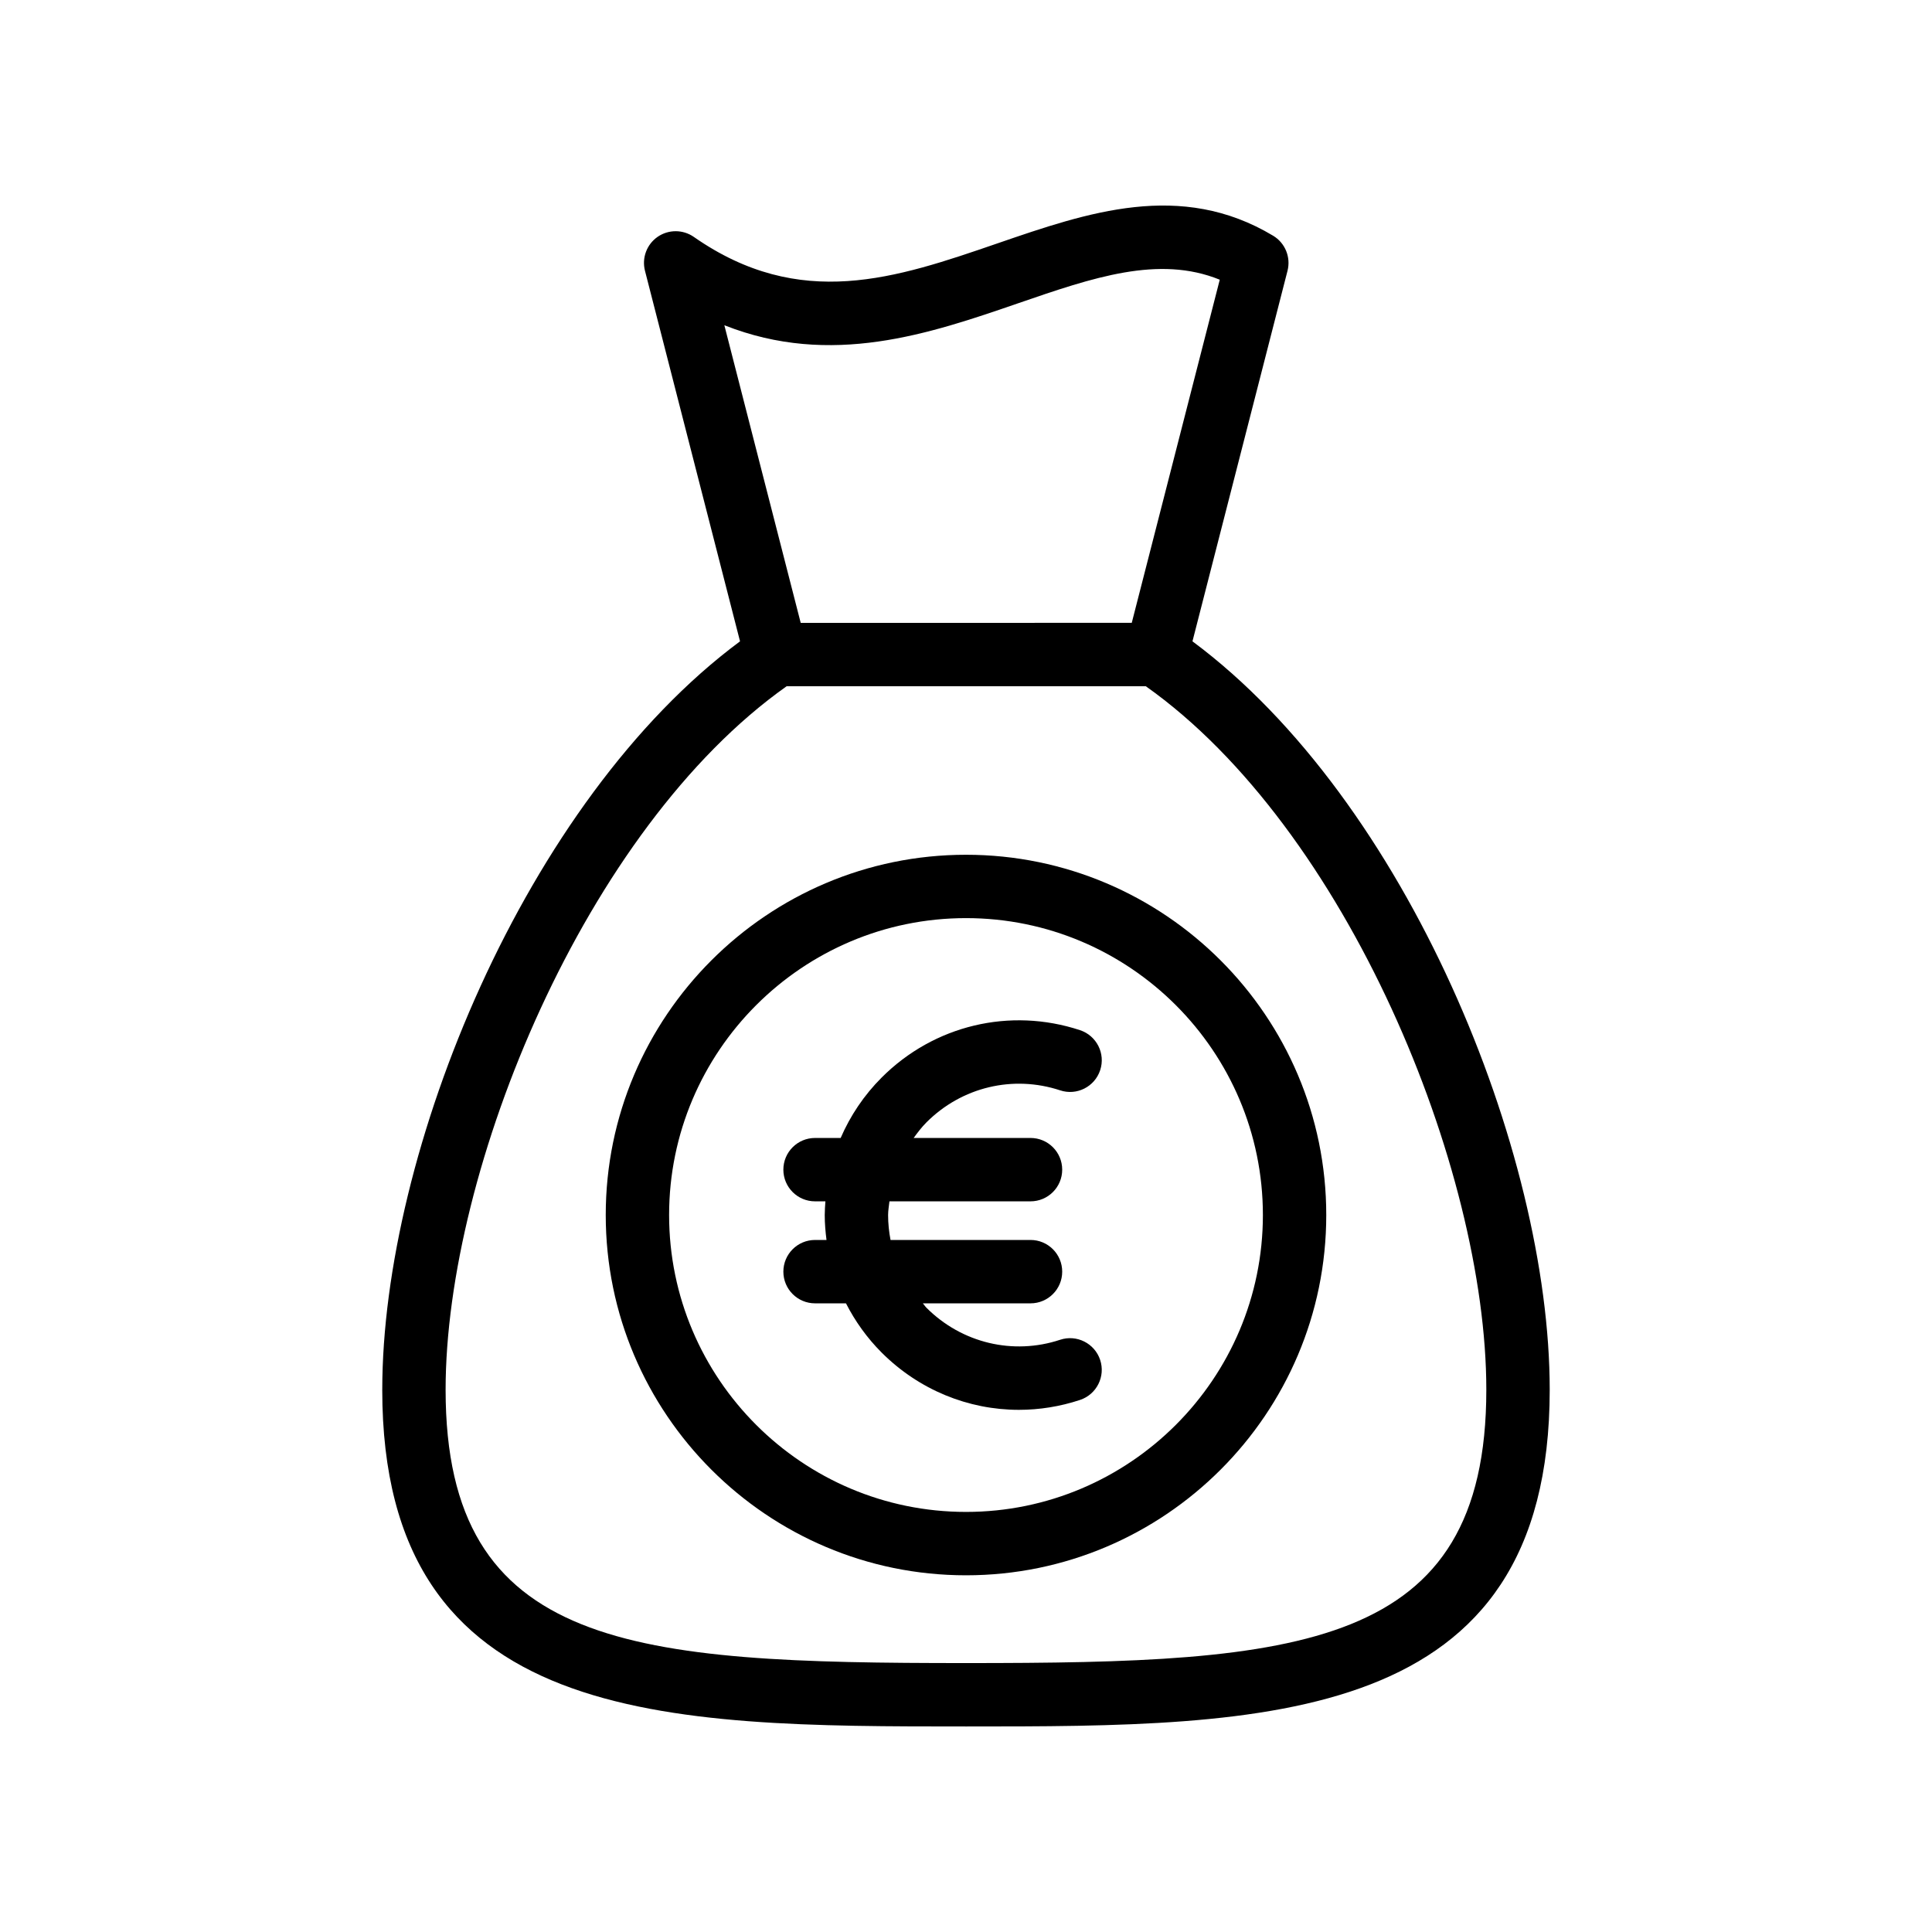
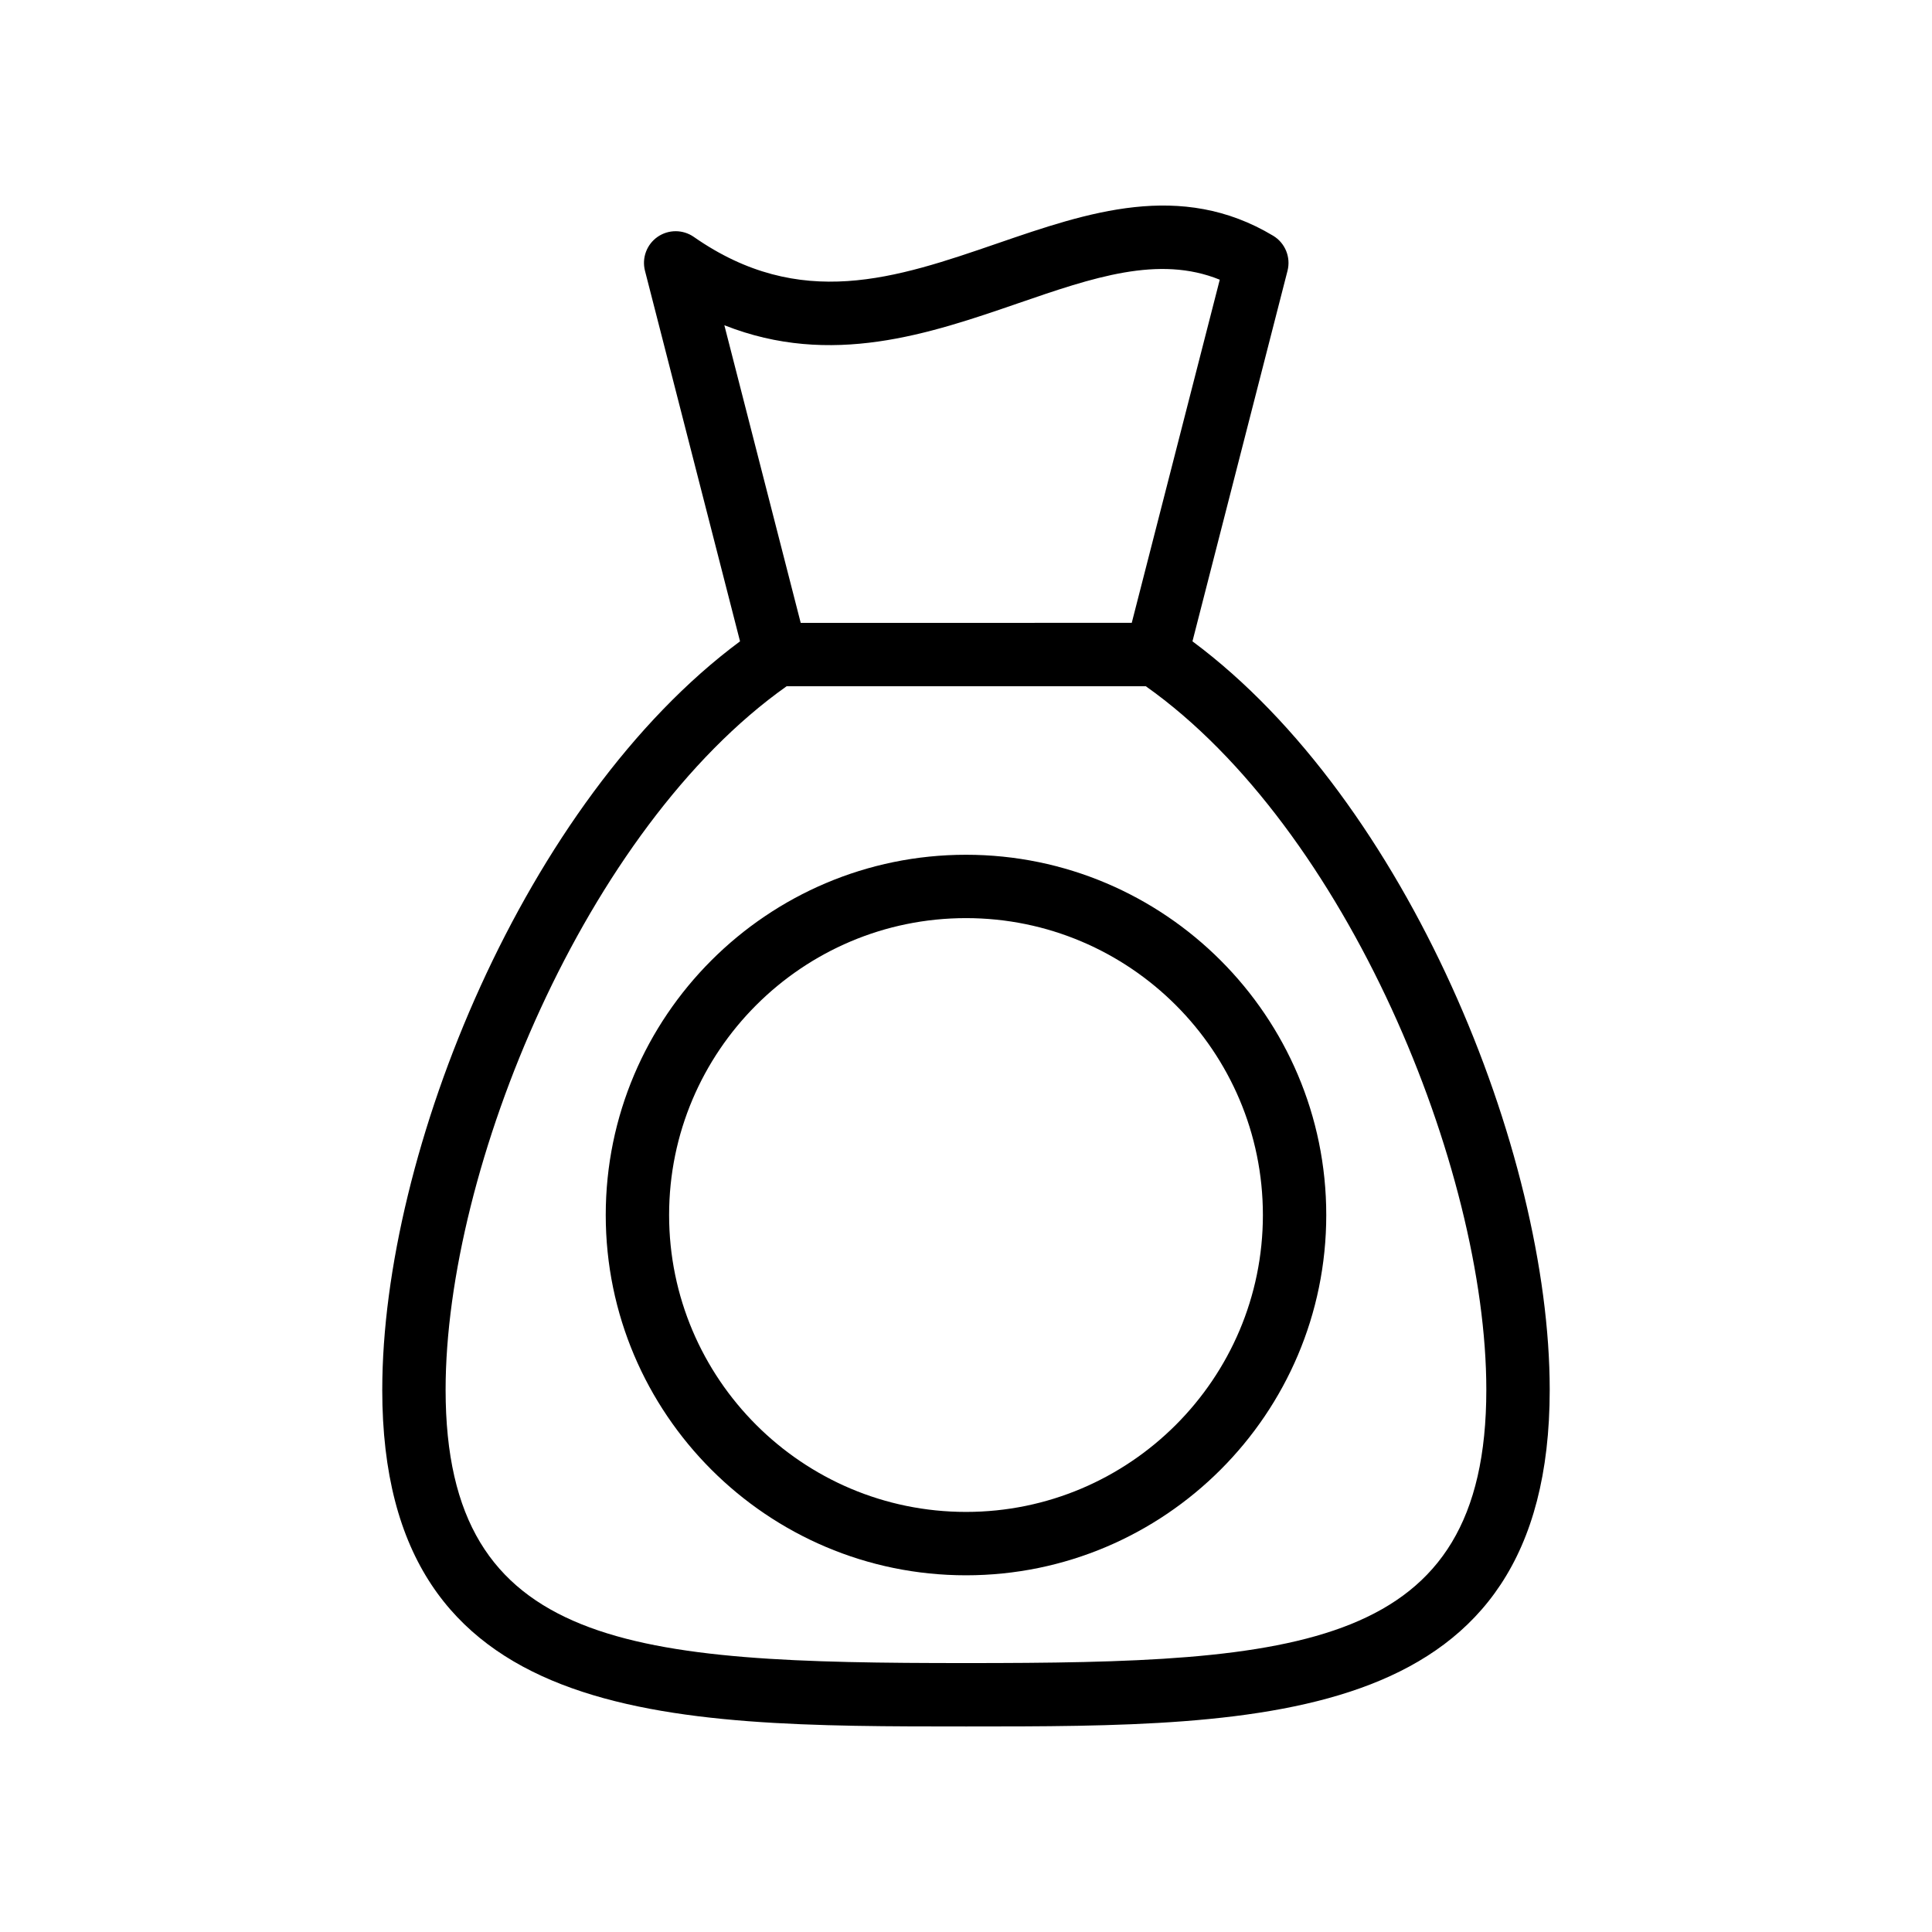
<svg xmlns="http://www.w3.org/2000/svg" fill="#000000" width="800px" height="800px" version="1.1" viewBox="144 144 512 512">
  <g>
    <path d="m245.3 512.3c0 89.23 75.168 89.23 154.76 89.23 79.516 0 154.63 0 154.63-89.23 0-63.078-37.828-156.14-94.676-198.34l25.191-98.203c0.918-3.602-0.633-7.375-3.812-9.285-24.492-14.691-49.168-6.191-73.039 2.019-26.879 9.242-52.273 17.98-80.492-1.711-2.879-2-6.699-2.012-9.594-0.012-2.879 2-4.215 5.586-3.344 8.988l25.191 98.203c-56.93 42.246-94.812 135.3-94.812 198.34zm90.66-282.11c28.316 11.219 54.391 2.258 77.859-5.82 19.82-6.824 37.246-12.82 53.43-6.246l-23.324 90.938-87.73 0.004zm16.512 95.668h95.172c53.27 37.676 90.246 127.84 90.246 186.44 0 69.074-49.809 72.434-137.84 72.434-88.109 0-137.96-3.363-137.96-72.434 0.004-58.562 37.039-148.72 90.383-186.44z" />
    <path d="m400 561.47c52.645 0 95.473-42.832 95.473-95.477 0-52.645-42.828-95.473-95.473-95.473s-95.473 42.828-95.473 95.473c0 52.645 42.828 95.477 95.473 95.477zm0-174.16c43.387 0 78.68 35.297 78.68 78.68 0 43.387-35.293 78.684-78.68 78.684s-78.68-35.297-78.68-78.684c0-43.383 35.293-78.68 78.68-78.68z" />
-     <path d="m351.6 481c0 4.637 3.754 8.398 8.398 8.398h8.191c2.43 4.754 5.578 9.168 9.461 13.051 9.891 9.887 22.953 15.172 36.367 15.172 5.402 0 10.863-0.859 16.195-2.621 4.402-1.461 6.797-6.207 5.34-10.609-1.453-4.394-6.223-6.797-10.602-5.34-12.473 4.129-26.059 0.887-35.426-8.477-0.363-0.363-0.621-0.801-0.965-1.176h28.535c4.641 0 8.398-3.758 8.398-8.398 0-4.637-3.754-8.398-8.398-8.398h-37.094c-0.41-2.152-0.645-4.359-0.645-6.602 0-1.234 0.23-2.422 0.355-3.633h37.383c4.641 0 8.398-3.758 8.398-8.398 0-4.637-3.754-8.398-8.398-8.398h-30.969c1.051-1.434 2.121-2.859 3.402-4.141 9.363-9.367 22.945-12.598 35.426-8.477 4.387 1.461 9.152-0.941 10.602-5.34 1.461-4.402-0.934-9.152-5.34-10.609-18.559-6.117-38.703-1.32-52.562 12.551-4.68 4.68-8.316 10.113-10.867 16.016h-6.789c-4.641 0-8.398 3.758-8.398 8.398 0 4.637 3.754 8.398 8.398 8.398h2.742c-0.082 1.207-0.176 2.41-0.176 3.633 0 2.231 0.191 4.426 0.469 6.602h-3.035c-4.641 0-8.398 3.762-8.398 8.398z" />
  </g>
</svg>